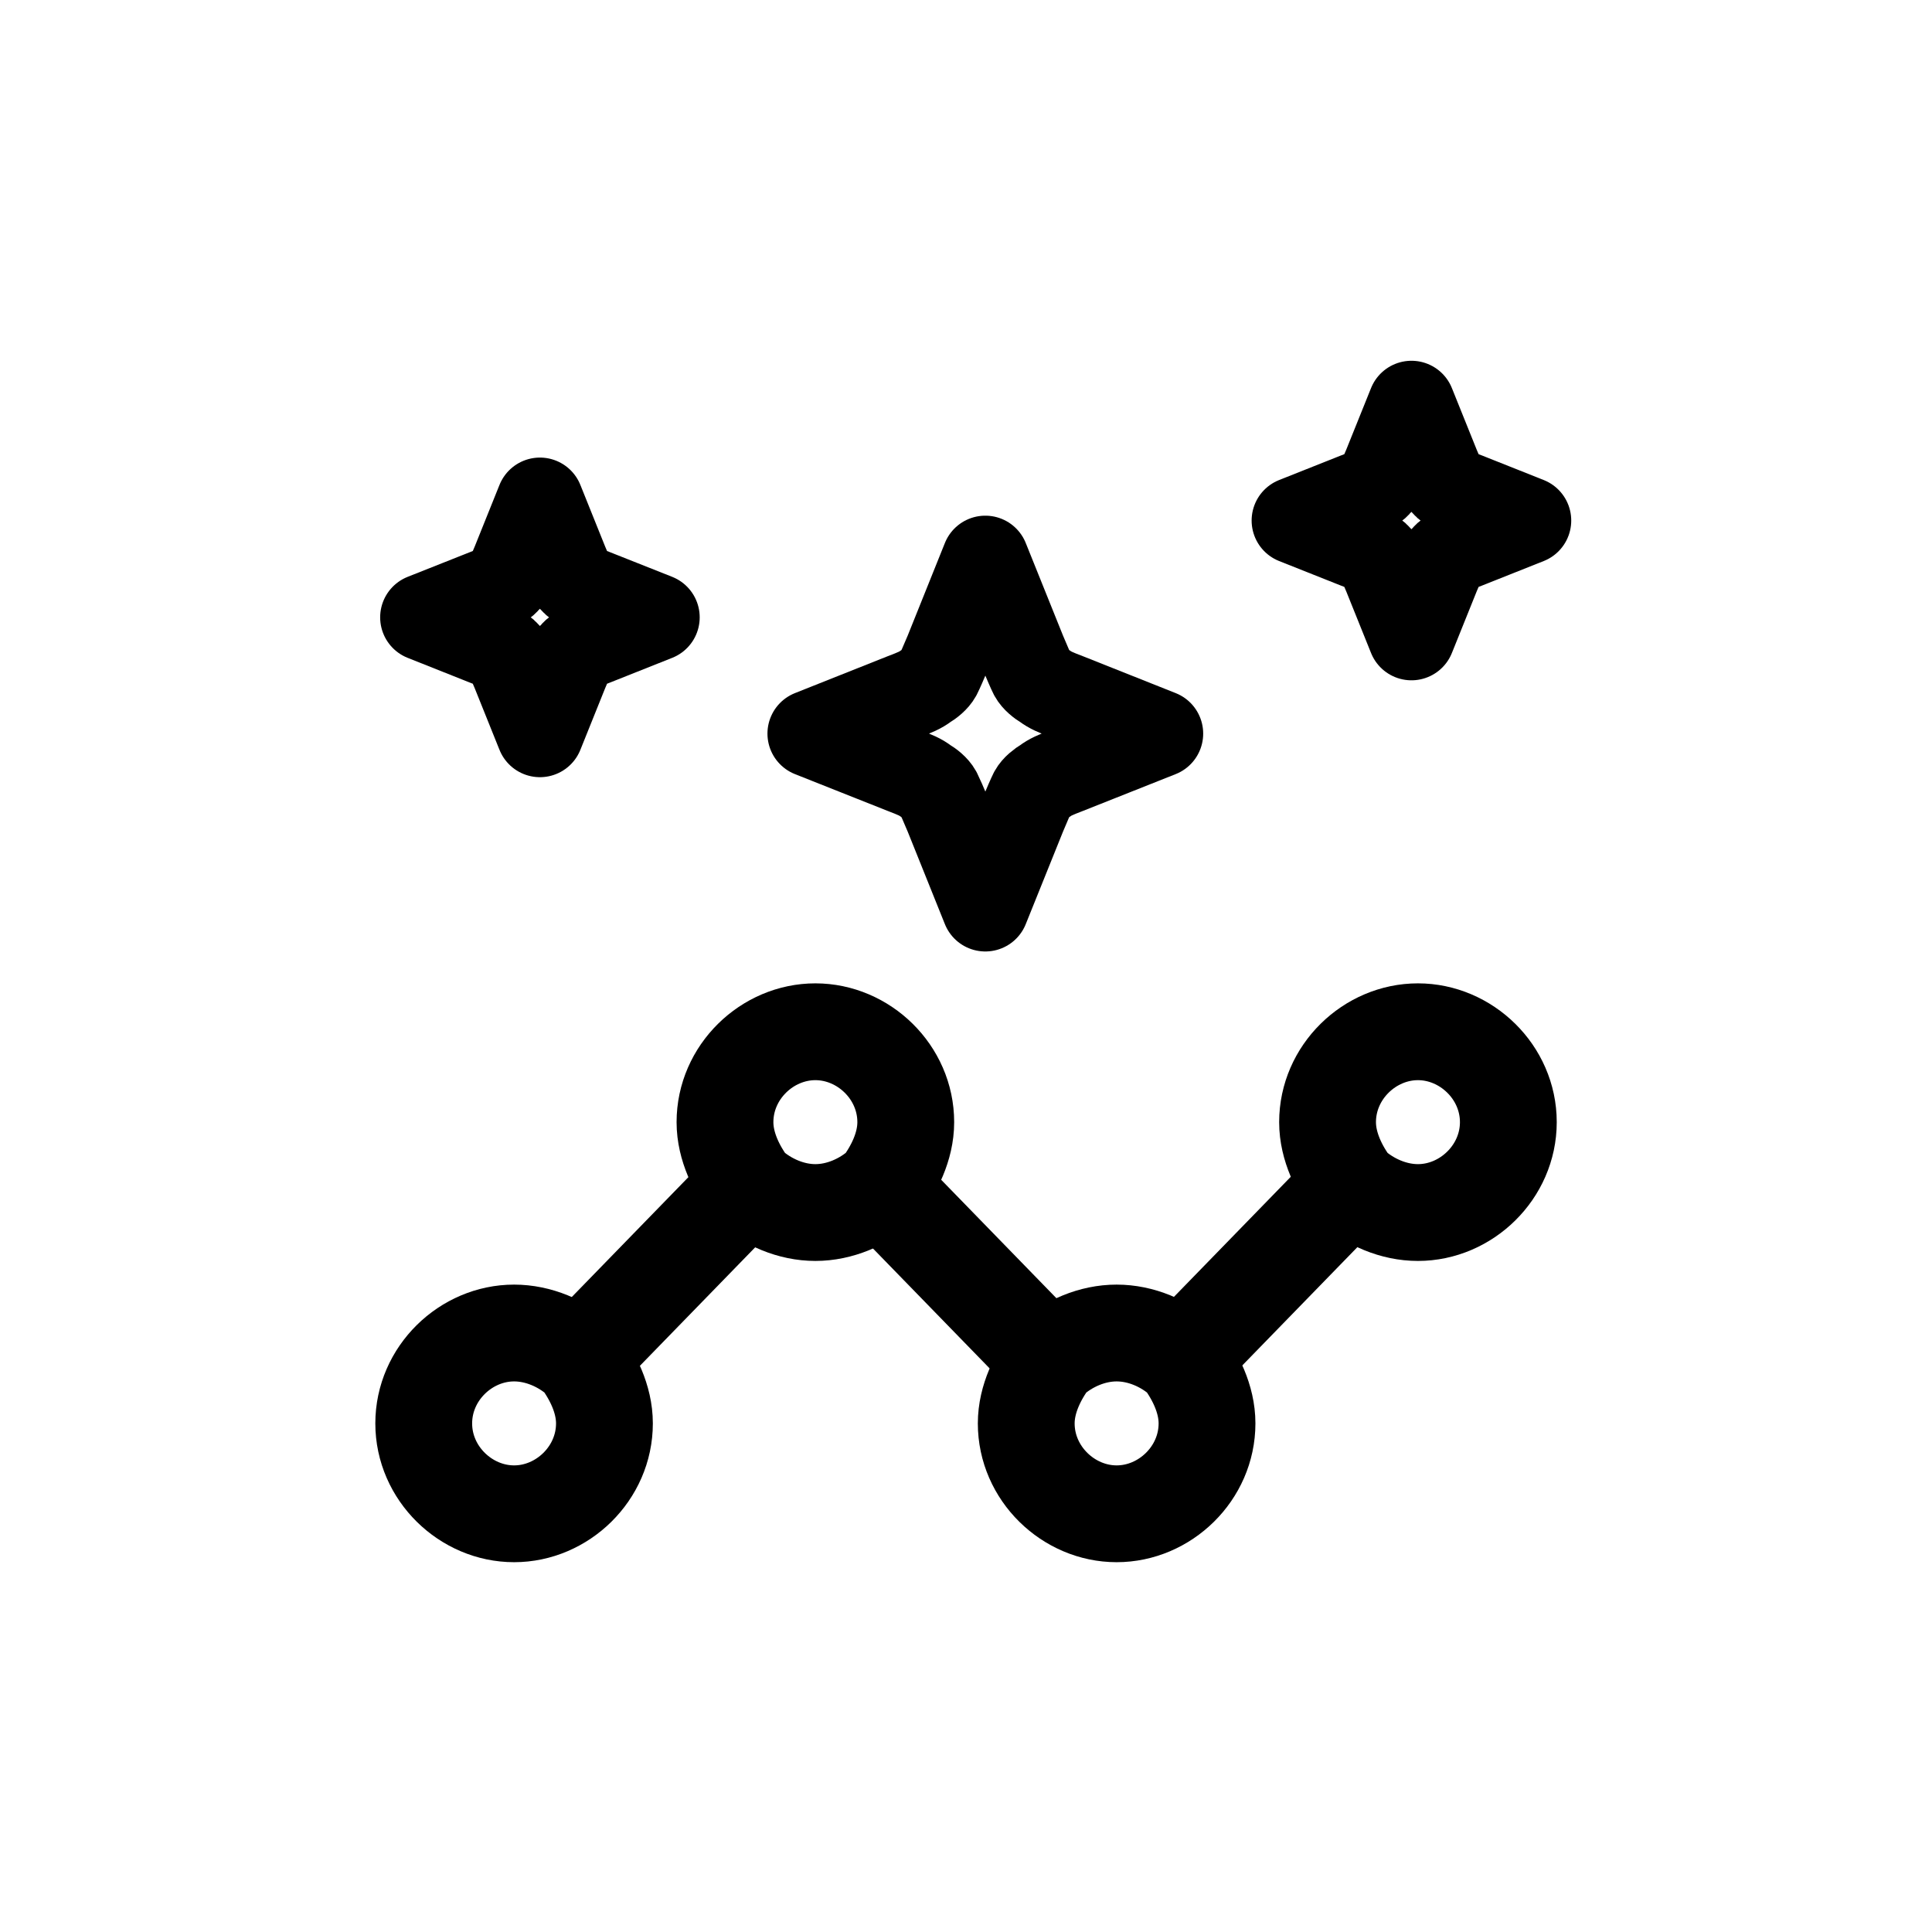
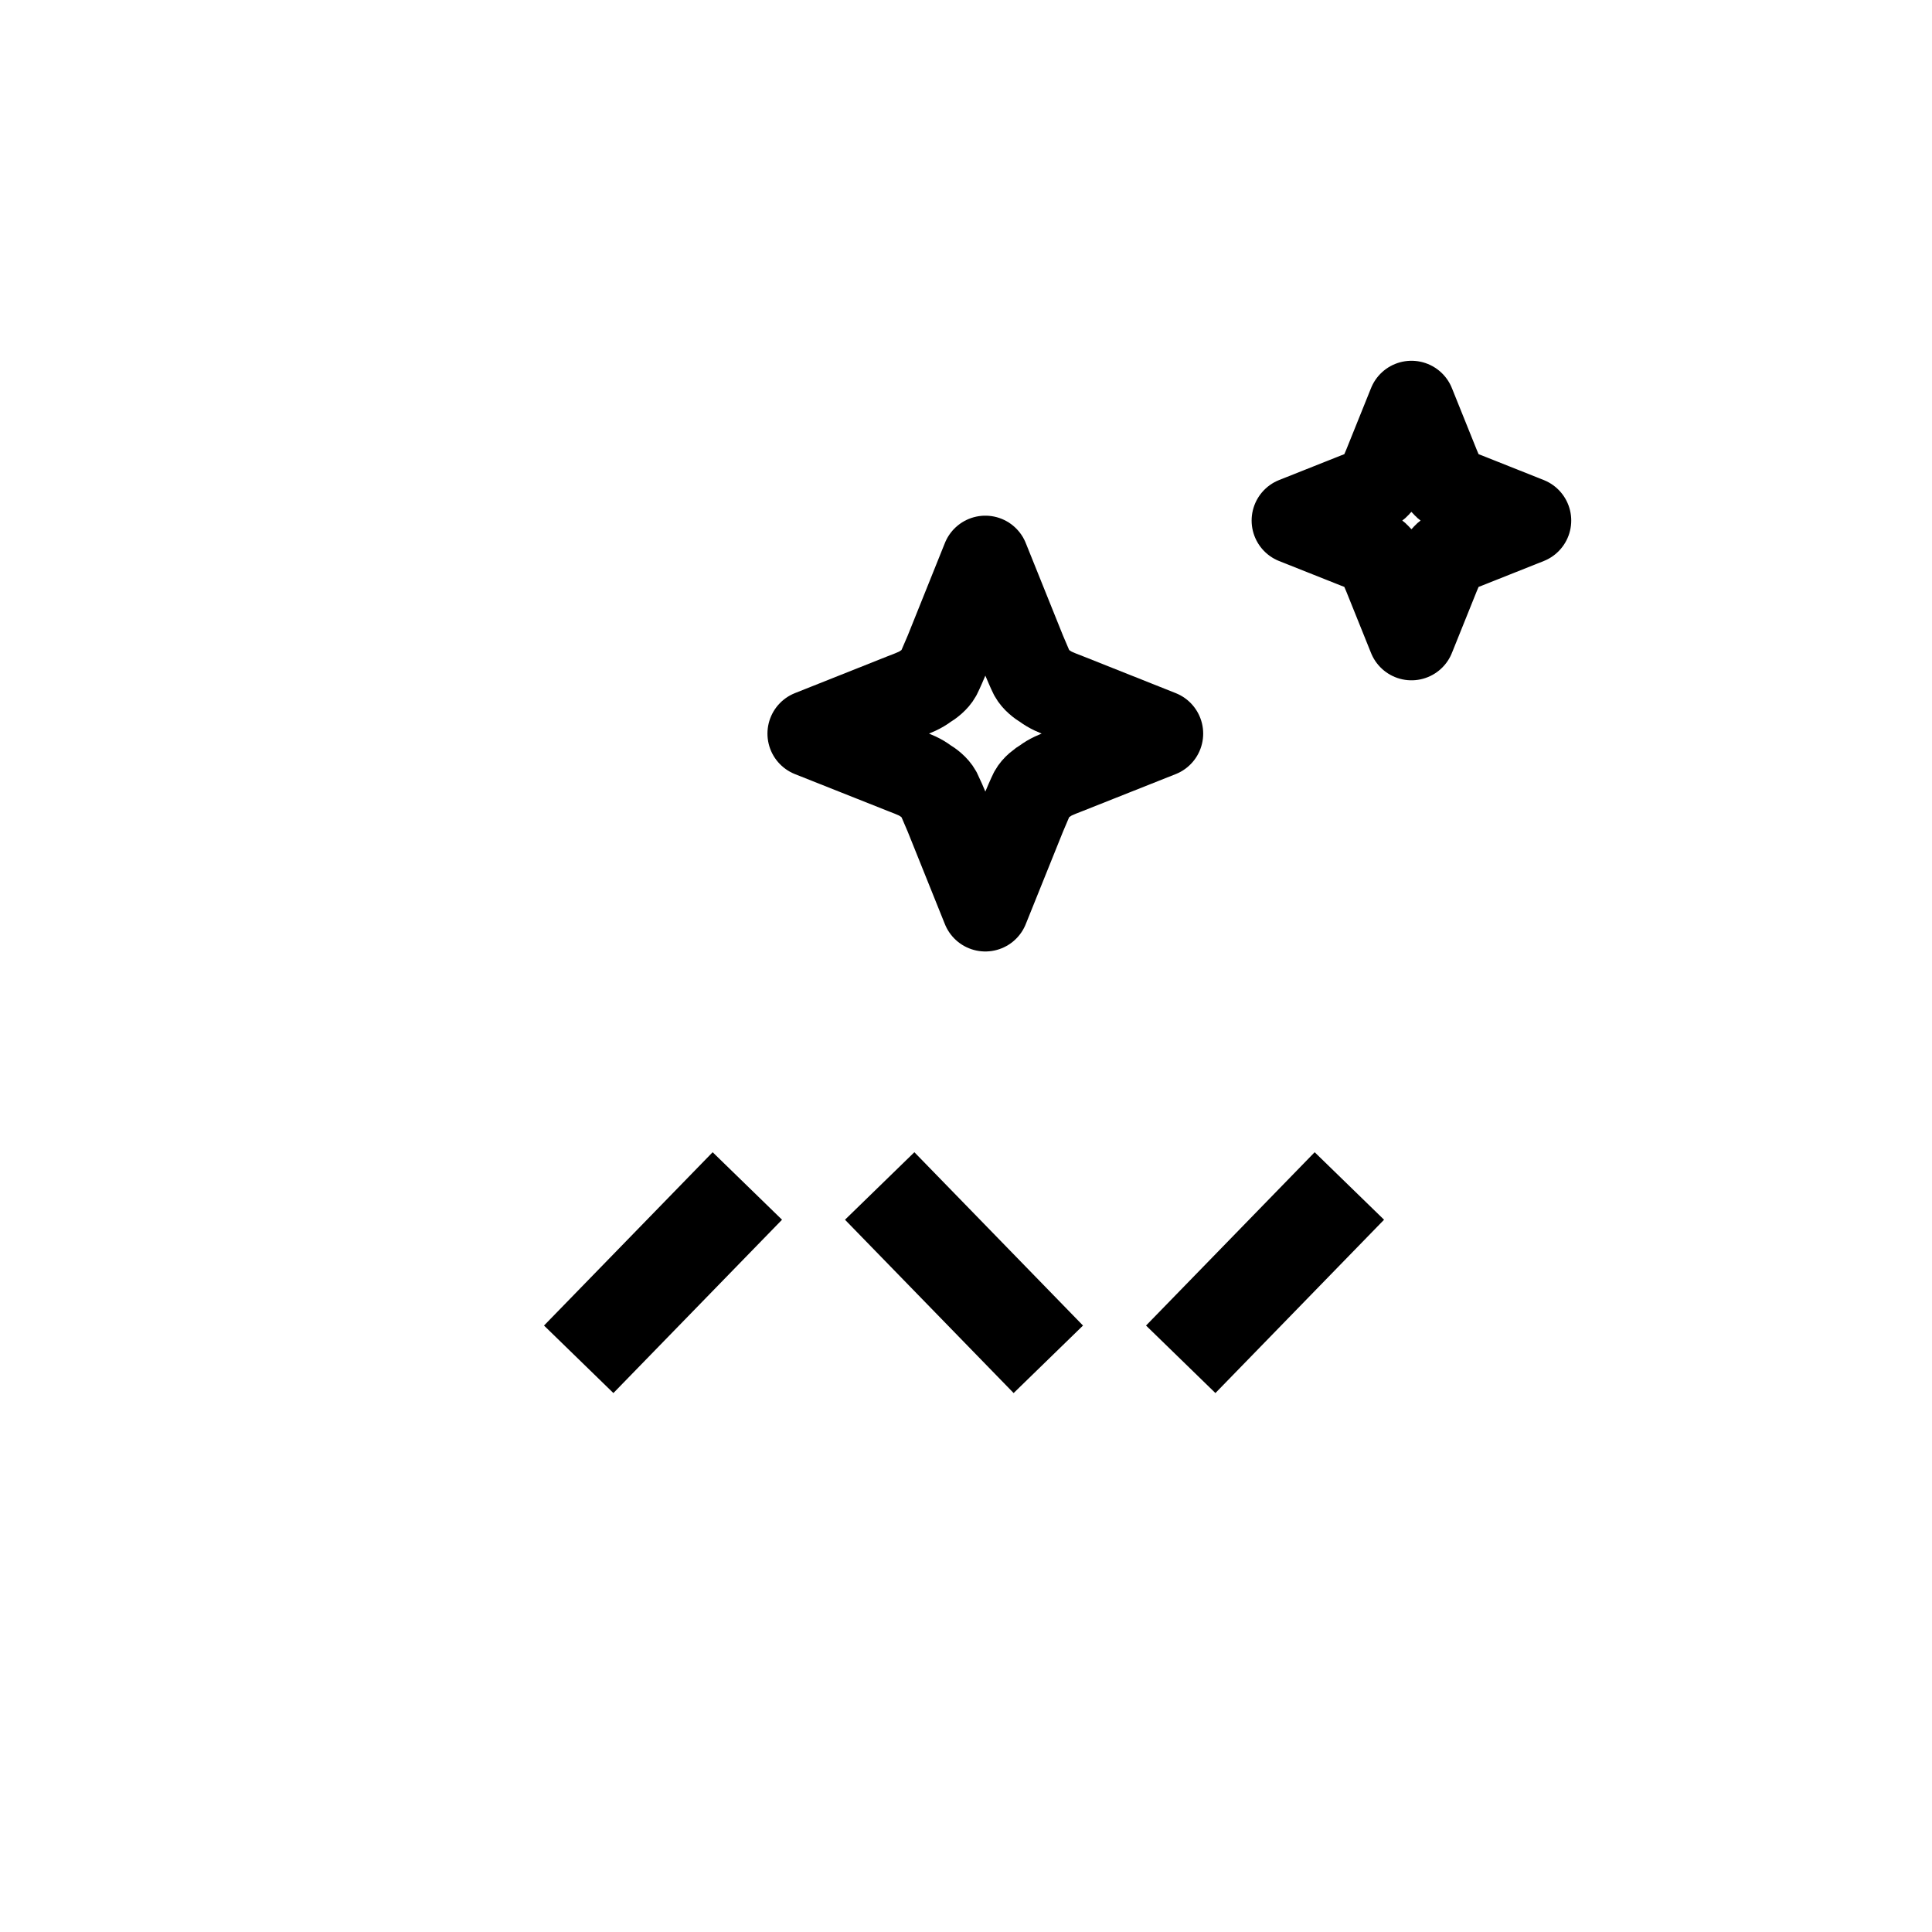
<svg xmlns="http://www.w3.org/2000/svg" width="28" height="28" viewBox="0 0 28 28" fill="none">
-   <path d="M7.451 21.939C6.752 21.939 6.141 21.354 6.141 20.629C6.141 19.904 6.752 19.319 7.451 19.319C7.8 19.319 8.149 19.467 8.411 19.703C8.585 19.939 8.76 20.271 8.76 20.629C8.76 21.354 8.149 21.939 7.451 21.939ZM11.817 14.953C12.516 14.953 13.127 15.538 13.127 16.263C13.127 16.621 12.952 16.953 12.777 17.188C12.515 17.424 12.166 17.573 11.817 17.573C11.468 17.573 11.119 17.424 10.857 17.188C10.682 16.953 10.507 16.621 10.507 16.263C10.507 15.538 11.118 14.953 11.817 14.953ZM16.183 21.939C15.485 21.939 14.873 21.354 14.873 20.629C14.873 20.271 15.048 19.939 15.223 19.703C15.485 19.467 15.834 19.319 16.183 19.319C16.533 19.319 16.882 19.467 17.144 19.703C17.318 19.939 17.493 20.271 17.493 20.629C17.493 21.354 16.882 21.939 16.183 21.939ZM20.55 17.573C20.2 17.573 19.852 17.424 19.59 17.188C19.415 16.953 19.24 16.621 19.24 16.263C19.24 15.538 19.851 14.953 20.55 14.953C21.248 14.953 21.86 15.538 21.86 16.263C21.86 16.987 21.248 17.573 20.55 17.573Z" stroke="#135EE8" style="stroke:#135EE8;stroke:color(display-p3 0.076 0.369 0.91);stroke-opacity:1;" stroke-width="1.403" stroke-linejoin="round" />
  <path d="M8.387 19.7L10.831 17.188L8.387 19.7ZM12.749 17.188L15.193 19.7L12.749 17.188ZM17.112 19.7L19.556 17.188L17.112 19.7Z" fill="#135EE8" style="fill:#135EE8;fill:color(display-p3 0.076 0.369 0.91);fill-opacity:1;" />
  <path d="M8.387 19.7L10.831 17.188M12.749 17.188L15.193 19.7M17.112 19.7L19.556 17.188" stroke="#135EE8" style="stroke:#135EE8;stroke:color(display-p3 0.076 0.369 0.91);stroke-opacity:1;" stroke-width="1.403" stroke-linejoin="round" />
-   <path d="M7.464 8.161C7.416 8.274 7.392 8.331 7.368 8.38C7.344 8.423 7.295 8.461 7.247 8.49C7.199 8.526 7.151 8.548 7.031 8.594L6.141 8.947L7.031 9.301C7.151 9.347 7.199 9.368 7.247 9.405C7.295 9.433 7.344 9.472 7.368 9.515C7.392 9.563 7.416 9.621 7.464 9.734L7.825 10.632L8.186 9.734C8.234 9.621 8.258 9.563 8.282 9.515C8.306 9.472 8.354 9.433 8.402 9.405C8.45 9.368 8.499 9.347 8.619 9.301L9.509 8.947L8.619 8.594C8.499 8.548 8.45 8.526 8.402 8.49C8.354 8.461 8.306 8.423 8.282 8.38C8.258 8.331 8.234 8.274 8.186 8.161L7.825 7.263L7.464 8.161Z" stroke="#135EE8" style="stroke:#135EE8;stroke:color(display-p3 0.076 0.369 0.91);stroke-opacity:1;" stroke-width="1.263" stroke-linecap="round" stroke-linejoin="round" />
  <path d="M20.095 6.757C20.047 6.87 20.023 6.928 19.998 6.976C19.974 7.02 19.926 7.058 19.878 7.087C19.83 7.123 19.782 7.145 19.662 7.19L18.771 7.544L19.662 7.898C19.782 7.943 19.83 7.965 19.878 8.001C19.926 8.03 19.974 8.069 19.998 8.112C20.023 8.16 20.047 8.218 20.095 8.331L20.456 9.228L20.817 8.331C20.865 8.218 20.889 8.16 20.913 8.112C20.937 8.069 20.985 8.03 21.033 8.001C21.081 7.965 21.13 7.943 21.25 7.898L22.14 7.544L21.25 7.19C21.13 7.145 21.081 7.123 21.033 7.087C20.985 7.058 20.937 7.02 20.913 6.976C20.889 6.928 20.865 6.87 20.817 6.757L20.456 5.86L20.095 6.757Z" stroke="#135EE8" style="stroke:#135EE8;stroke:color(display-p3 0.076 0.369 0.91);stroke-opacity:1;" stroke-width="1.263" stroke-linecap="round" stroke-linejoin="round" />
  <path d="M13.739 9.452C13.667 9.621 13.63 9.708 13.594 9.78C13.558 9.845 13.486 9.903 13.414 9.946C13.342 10 13.269 10.033 13.089 10.101L11.754 10.632L13.089 11.162C13.269 11.231 13.342 11.263 13.414 11.318C13.486 11.361 13.558 11.418 13.594 11.483C13.63 11.556 13.667 11.642 13.739 11.812L14.28 13.158L14.822 11.812C14.894 11.642 14.93 11.556 14.966 11.483C15.002 11.418 15.074 11.361 15.146 11.318C15.219 11.263 15.291 11.231 15.471 11.162L16.806 10.632L15.471 10.101C15.291 10.033 15.219 10 15.146 9.946C15.074 9.903 15.002 9.845 14.966 9.78C14.93 9.708 14.894 9.621 14.822 9.452L14.28 8.105L13.739 9.452Z" stroke="#135EE8" style="stroke:#135EE8;stroke:color(display-p3 0.076 0.369 0.91);stroke-opacity:1;" stroke-width="1.263" stroke-linecap="round" stroke-linejoin="round" />
</svg>